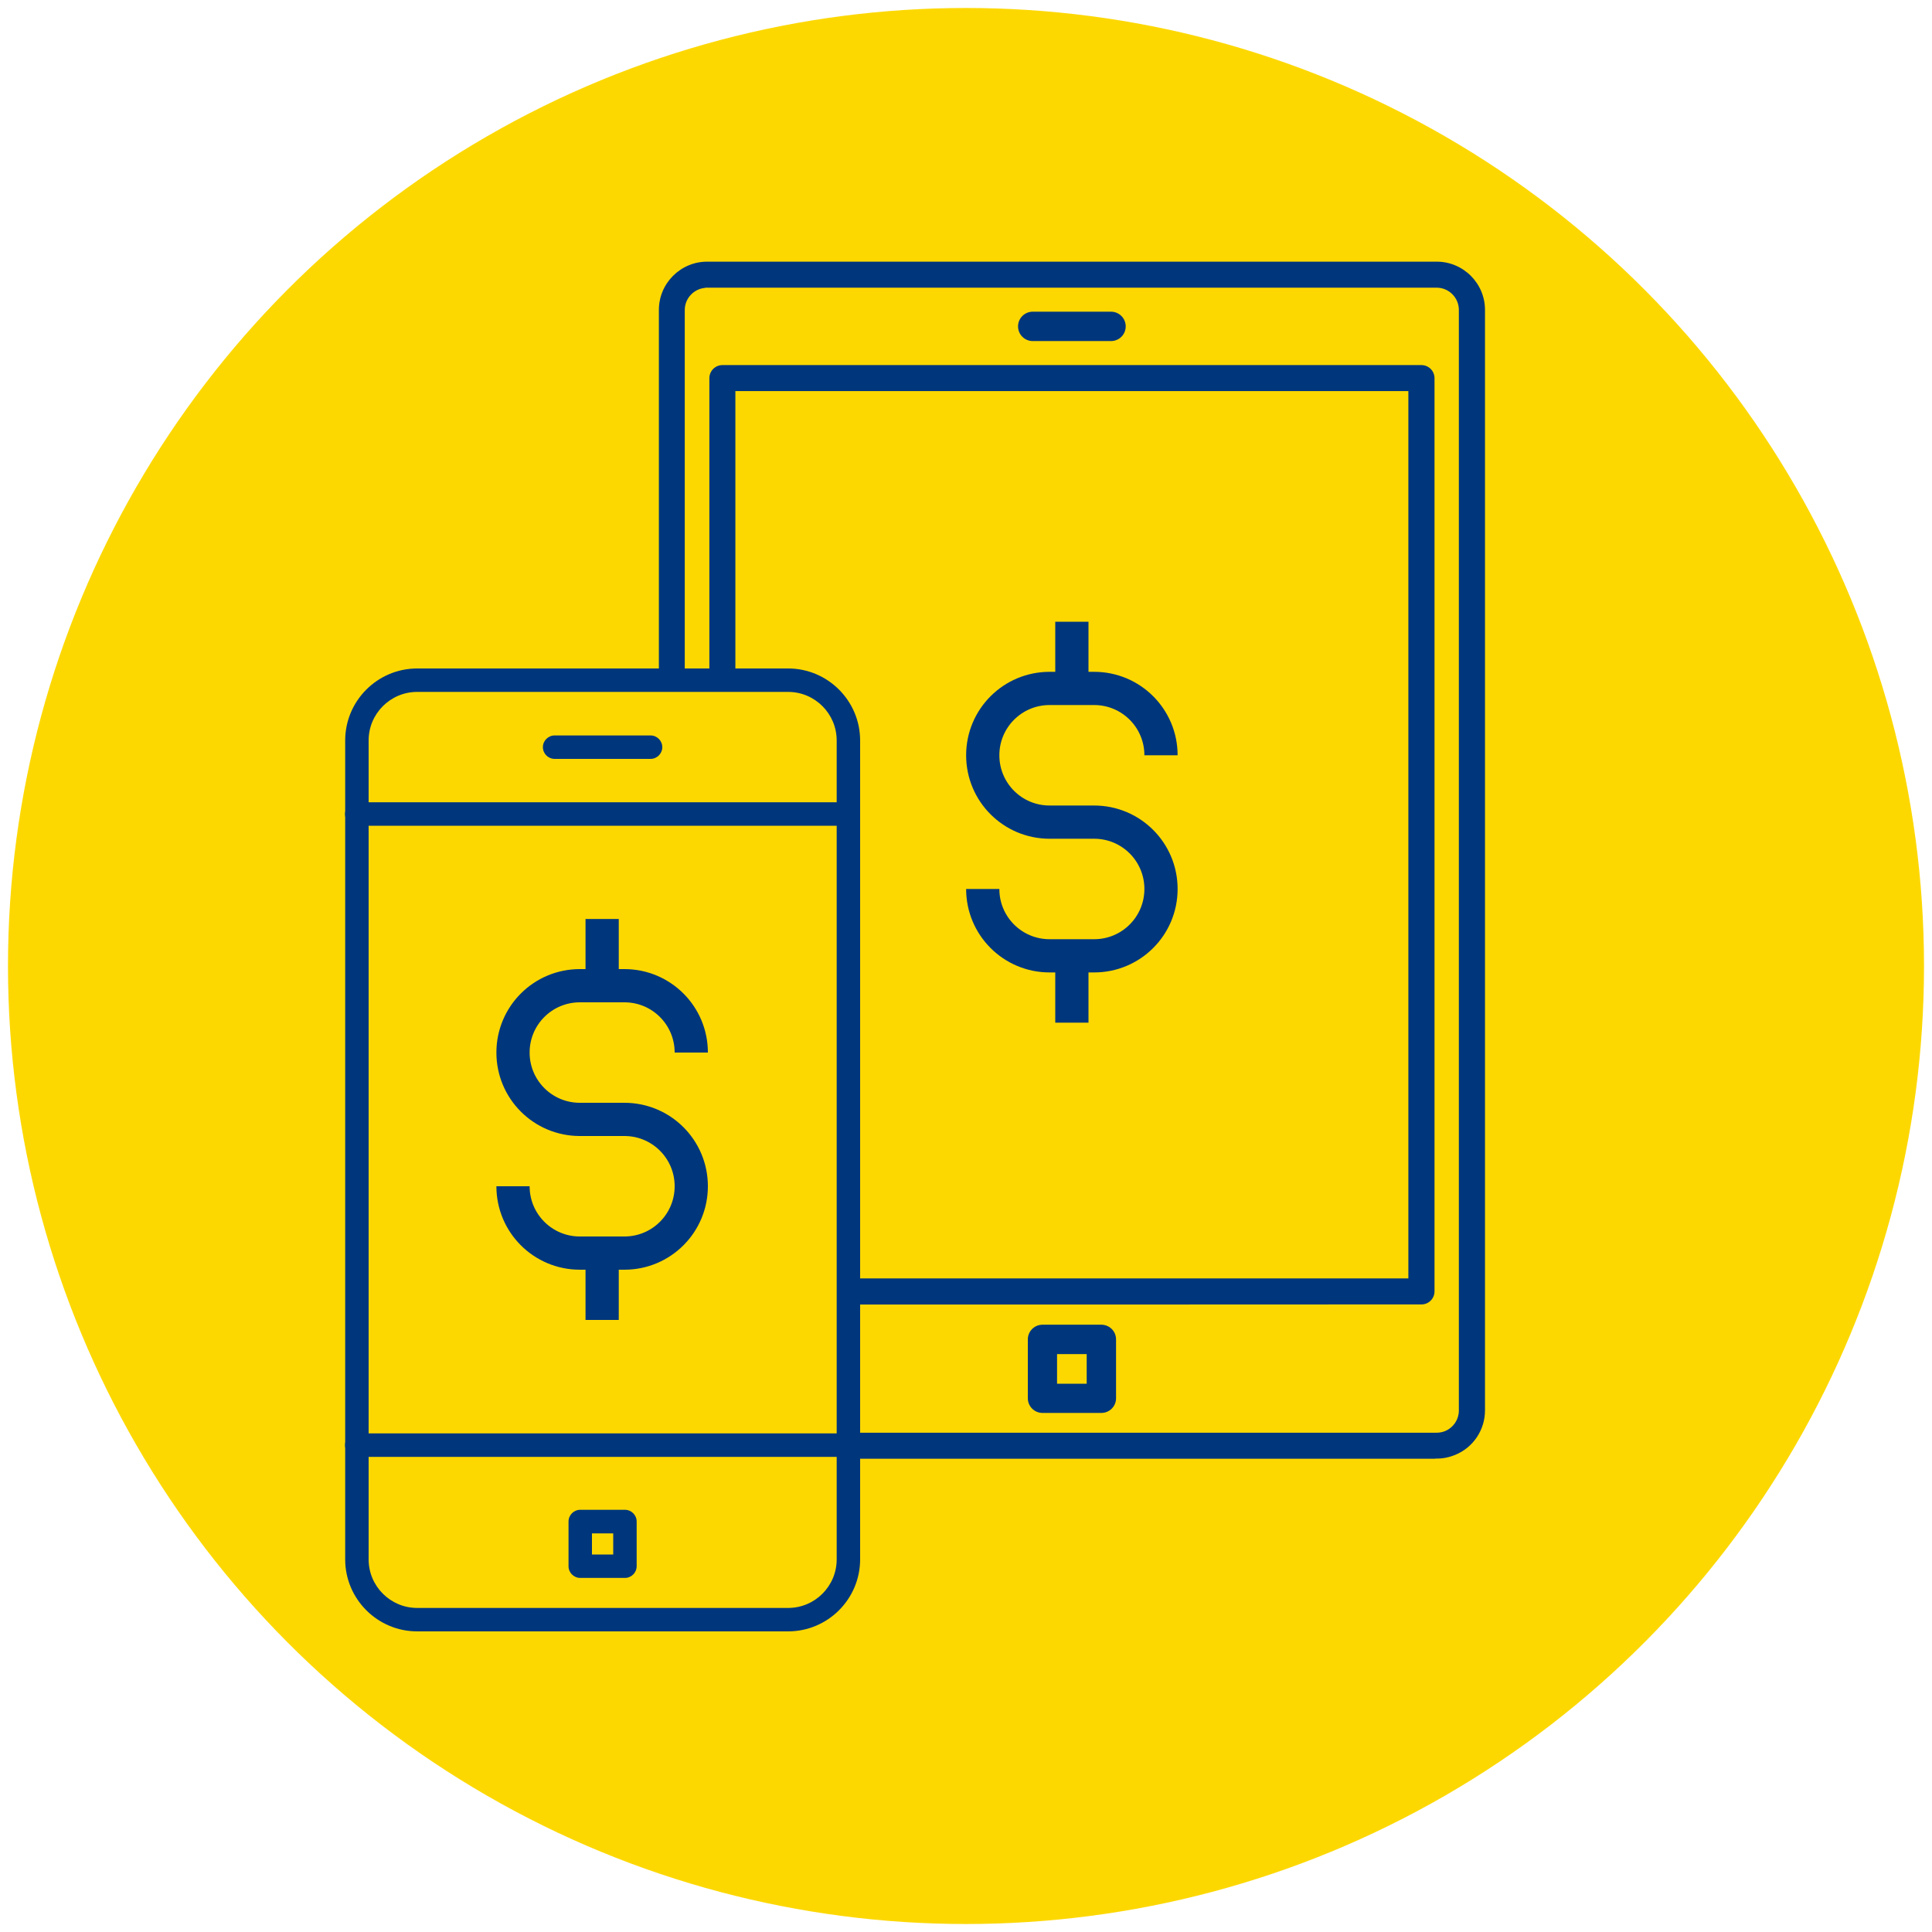
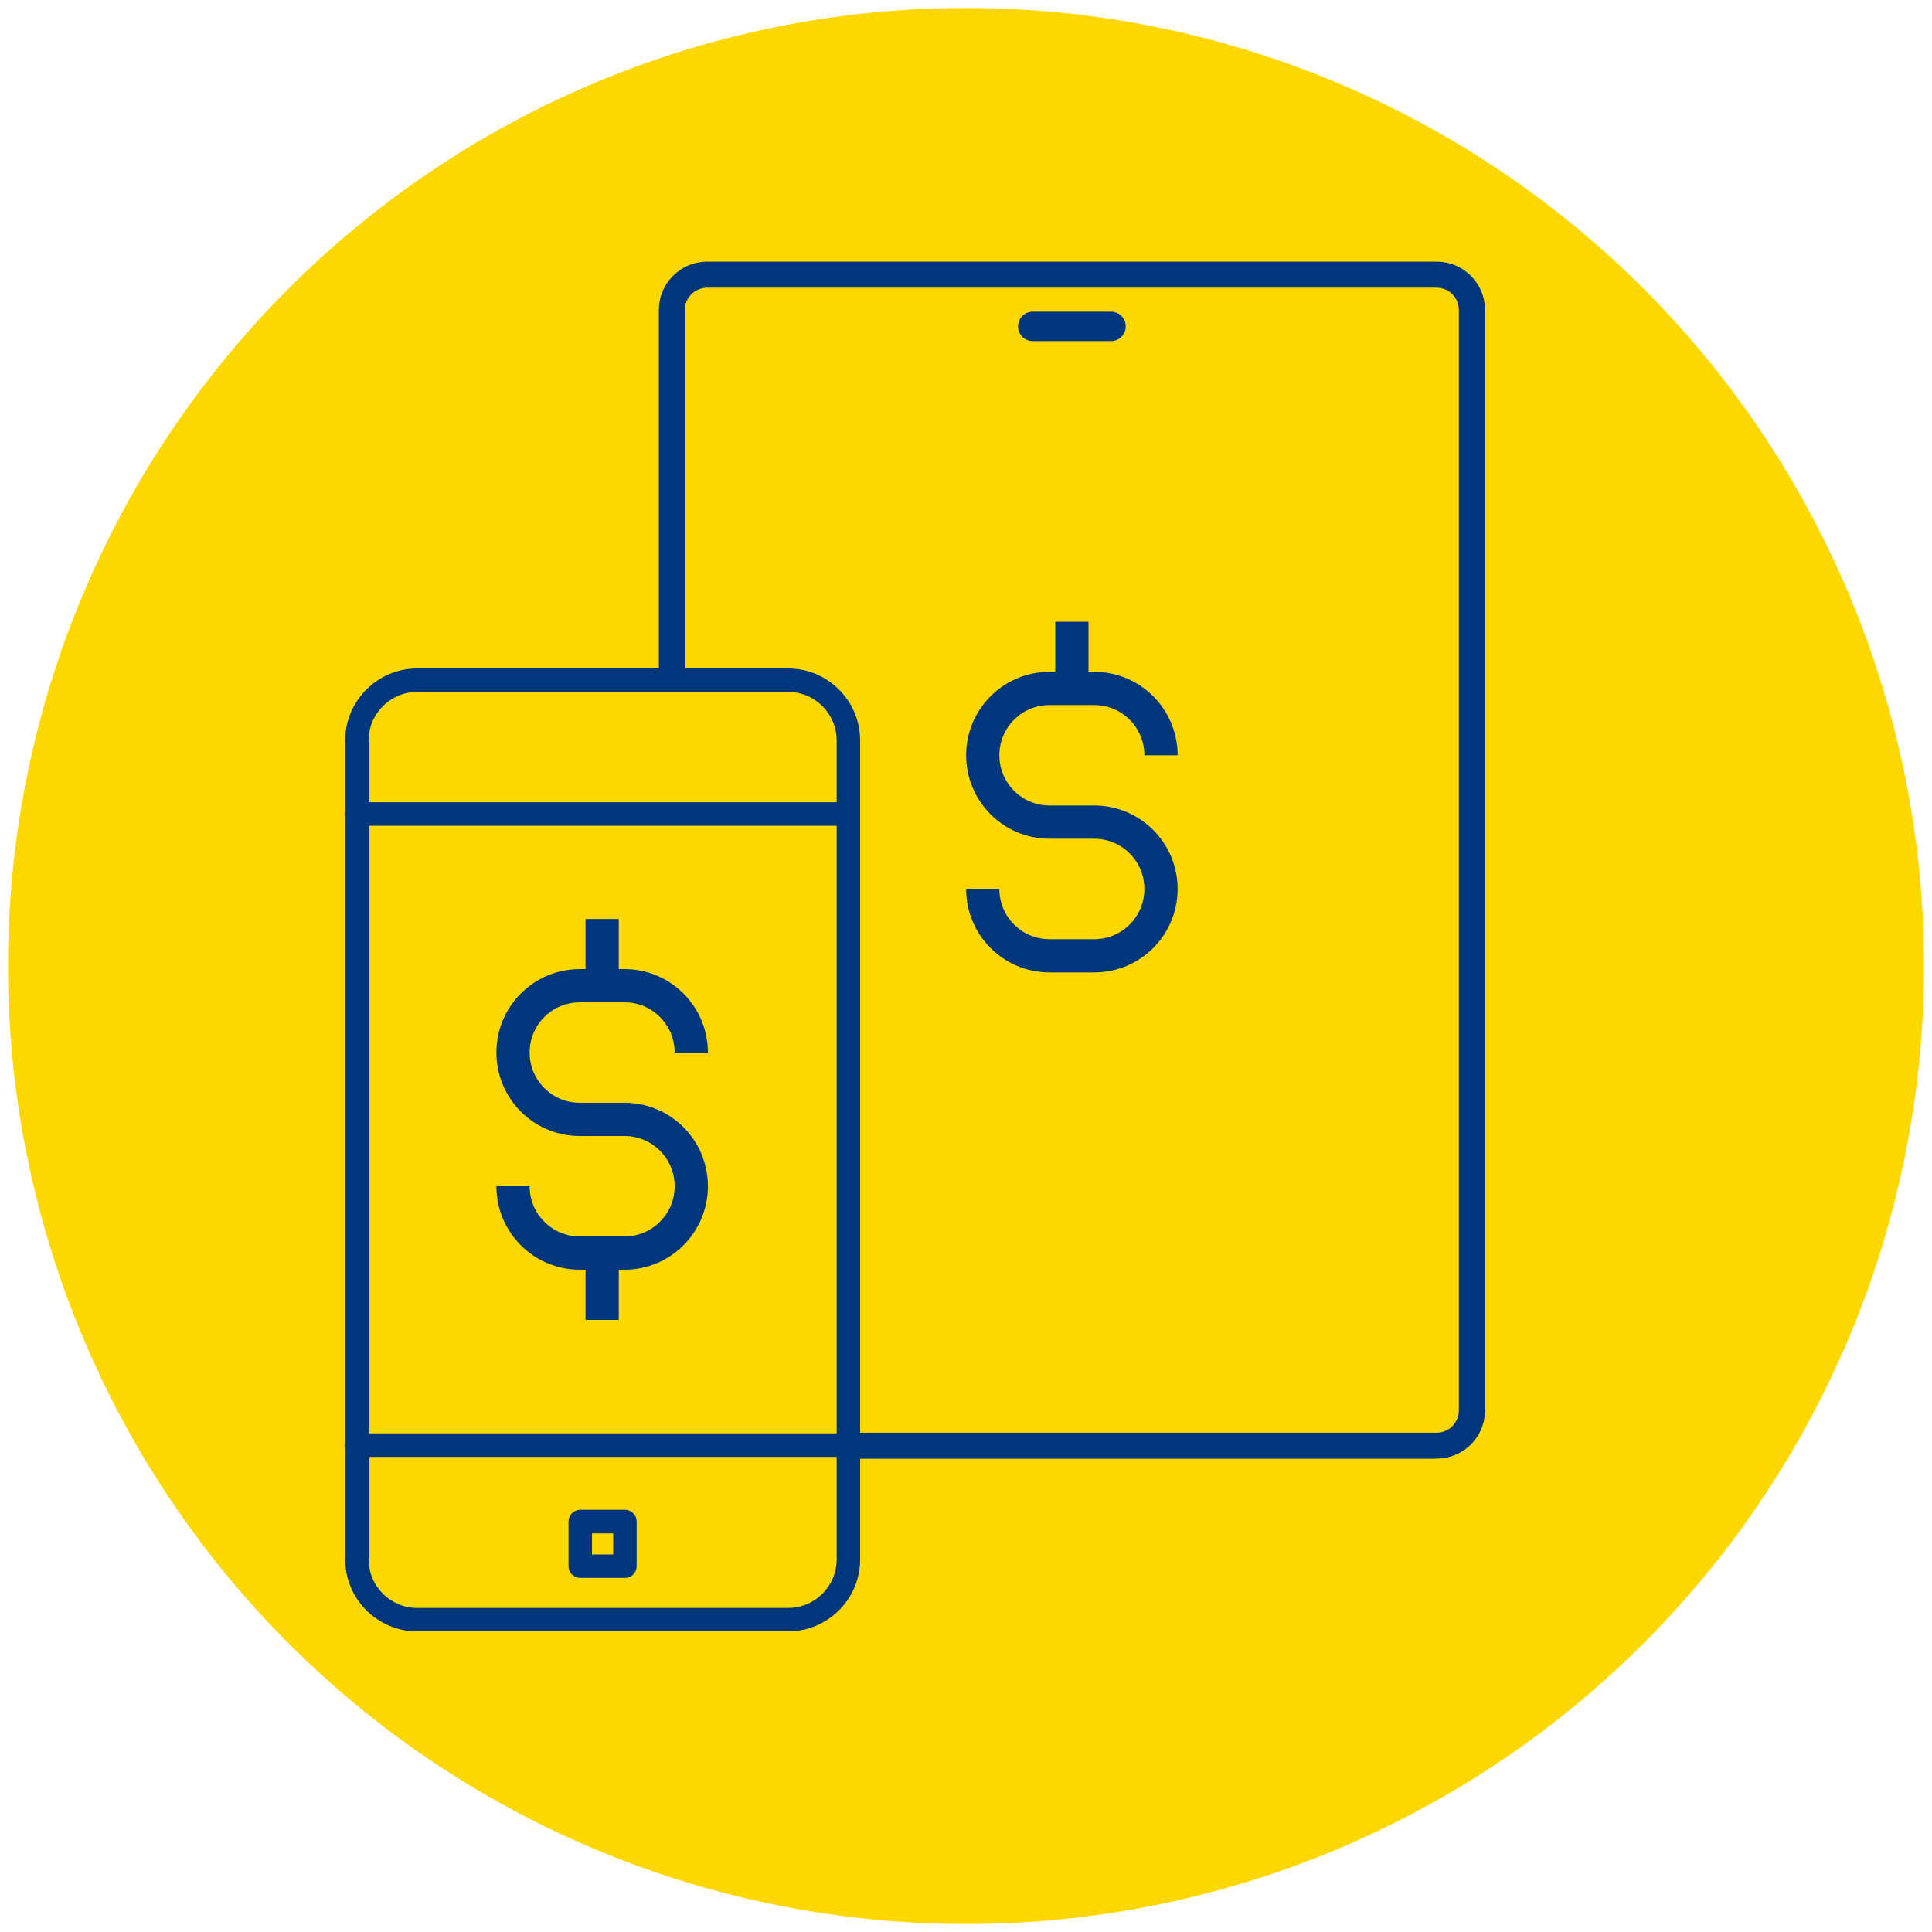
<svg xmlns="http://www.w3.org/2000/svg" id="Layer_1" data-name="Layer 1" viewBox="0 0 150 150">
  <defs>
    <style>
      .cls-1, .cls-2 {
        fill: none;
      }

      .cls-3 {
        clip-path: url(#clippath);
      }

      .cls-4, .cls-5 {
        fill: #00377c;
      }

      .cls-6 {
        fill: #fdd800;
      }

      .cls-5 {
        stroke: #fdd800;
        stroke-width: .25px;
      }

      .cls-5, .cls-2 {
        stroke-miterlimit: 10;
      }

      .cls-2 {
        stroke: #00377c;
        stroke-width: 2.58px;
      }
    </style>
    <clipPath id="clippath">
      <path class="cls-1" d="m15.76,13.32v123.11h111.56V13.32H15.76Zm51.01,107.75c0,3.08-2.51,5.59-5.59,5.59h-28.8c-3.08,0-5.59-2.51-5.59-5.59v-63.58c0-3.08,2.51-5.59,5.59-5.59h28.8c3.08,0,5.59,2.51,5.59,5.59v63.58Z" />
    </clipPath>
  </defs>
  <circle class="cls-6" cx="75" cy="75" r="74.38" />
  <rect class="cls-1" x="0" y="0" width="150" height="150" />
  <g class="cls-3">
    <g>
-       <path class="cls-5" d="m83.22,101.41c-11.02,0-22.03,0-27.14-.01-.63,0-1.13-.51-1.13-1.14v-41.3s0-29.6,0-29.6c0-.63.51-1.14,1.14-1.14h54.27c.63,0,1.14.51,1.14,1.14v70.9c0,.63-.51,1.14-1.13,1.14-5.11,0-16.12.01-27.14.01Zm-26-2.28c10.97,0,41.02,0,52,0V30.49h-52v28.47s0,40.17,0,40.17Z" />
      <path class="cls-5" d="m111.55,113.38h-56.65c-2.13,0-3.87-1.74-3.87-3.87V24.06c0-2.13,1.74-3.87,3.87-3.87h56.65c2.13,0,3.87,1.74,3.87,3.87v85.44c0,1.56-.93,2.96-2.36,3.56-.48.2-.98.31-1.51.31ZM54.89,22.47c-.88,0-1.6.72-1.6,1.6v85.44c0,.88.72,1.6,1.6,1.6h56.65c.22,0,.42-.04.62-.12.59-.25.98-.83.98-1.47V24.06c0-.88-.72-1.6-1.6-1.6h-56.65Z" />
      <path class="cls-4" d="m86.26,26.48h-6.08c-.63,0-1.14-.51-1.14-1.14s.51-1.14,1.14-1.14h6.08c.63,0,1.14.51,1.14,1.14s-.51,1.14-1.14,1.14Z" />
-       <path class="cls-4" d="m85.51,109.7h-4.57c-.63,0-1.14-.51-1.14-1.14v-4.57c0-.63.51-1.14,1.14-1.14h4.57c.63,0,1.14.51,1.14,1.14v4.57c0,.63-.51,1.14-1.14,1.14Zm-3.44-2.27h2.3v-2.3h-2.3v2.3Z" />
    </g>
    <g>
      <path class="cls-2" d="m90.14,58.64h0c0-2.87-2.32-5.19-5.19-5.19h-3.46c-2.87,0-5.19,2.32-5.19,5.19h0c0,2.87,2.32,5.19,5.19,5.19h3.46c2.87,0,5.19,2.32,5.19,5.19h0c0,2.87-2.32,5.19-5.19,5.19h-3.46c-2.87,0-5.19-2.32-5.19-5.19h0" />
      <line class="cls-2" x1="83.22" y1="53.46" x2="83.22" y2="48.27" />
-       <line class="cls-2" x1="83.22" y1="79.4" x2="83.22" y2="74.21" />
    </g>
  </g>
  <g>
    <path class="cls-1" d="m32.38,53.73h28.8c2.08,0,3.77,1.69,3.77,3.77v63.58c0,2.08-1.69,3.77-3.77,3.77h-28.81c-2.08,0-3.77-1.69-3.77-3.77v-63.58c0-2.08,1.69-3.77,3.77-3.77Z" />
    <g>
      <path class="cls-4" d="m48.52,122.51h-3.47c-.5,0-.91-.41-.91-.91v-3.47c0-.5.41-.91.91-.91h3.47c.5,0,.91.41.91.91v3.47c0,.5-.41.91-.91.91Zm-2.56-1.82h1.65v-1.64h-1.65v1.64Z" />
      <path class="cls-4" d="m61.19,126.66h-28.8c-3.08,0-5.59-2.51-5.59-5.59v-63.58c0-3.08,2.51-5.59,5.59-5.59h28.8c3.08,0,5.59,2.51,5.59,5.59v63.58c0,3.08-2.51,5.59-5.59,5.59Zm-28.8-72.94c-2.08,0-3.77,1.69-3.77,3.77v63.58c0,2.08,1.69,3.77,3.77,3.77h28.8c2.08,0,3.77-1.69,3.77-3.77v-63.58c0-2.08-1.69-3.77-3.77-3.77h-28.8Z" />
      <path class="cls-4" d="m65.87,64.11H27.7c-.5,0-.91-.41-.91-.91s.41-.91.91-.91h38.16c.5,0,.91.41.91.91s-.41.91-.91.91Z" />
-       <path class="cls-4" d="m50.51,58.92h-7.45c-.5,0-.91-.41-.91-.91s.41-.91.91-.91h7.45c.5,0,.91.41.91.91s-.41.91-.91.91Z" />
      <path class="cls-4" d="m65.87,113.11H27.7c-.5,0-.91-.41-.91-.91s.41-.91.91-.91h38.16c.5,0,.91.41.91.91s-.41.91-.91.91Z" />
    </g>
    <g>
      <path class="cls-2" d="m53.67,81.72h0c0-2.87-2.32-5.19-5.19-5.19h-3.46c-2.87,0-5.19,2.32-5.19,5.19h0c0,2.87,2.32,5.19,5.19,5.19h3.46c2.87,0,5.19,2.32,5.19,5.19h0c0,2.87-2.32,5.19-5.19,5.19h-3.46c-2.87,0-5.19-2.32-5.19-5.19h0" />
      <line class="cls-2" x1="46.75" y1="76.54" x2="46.75" y2="71.35" />
      <line class="cls-2" x1="46.75" y1="102.48" x2="46.75" y2="97.29" />
    </g>
  </g>
</svg>